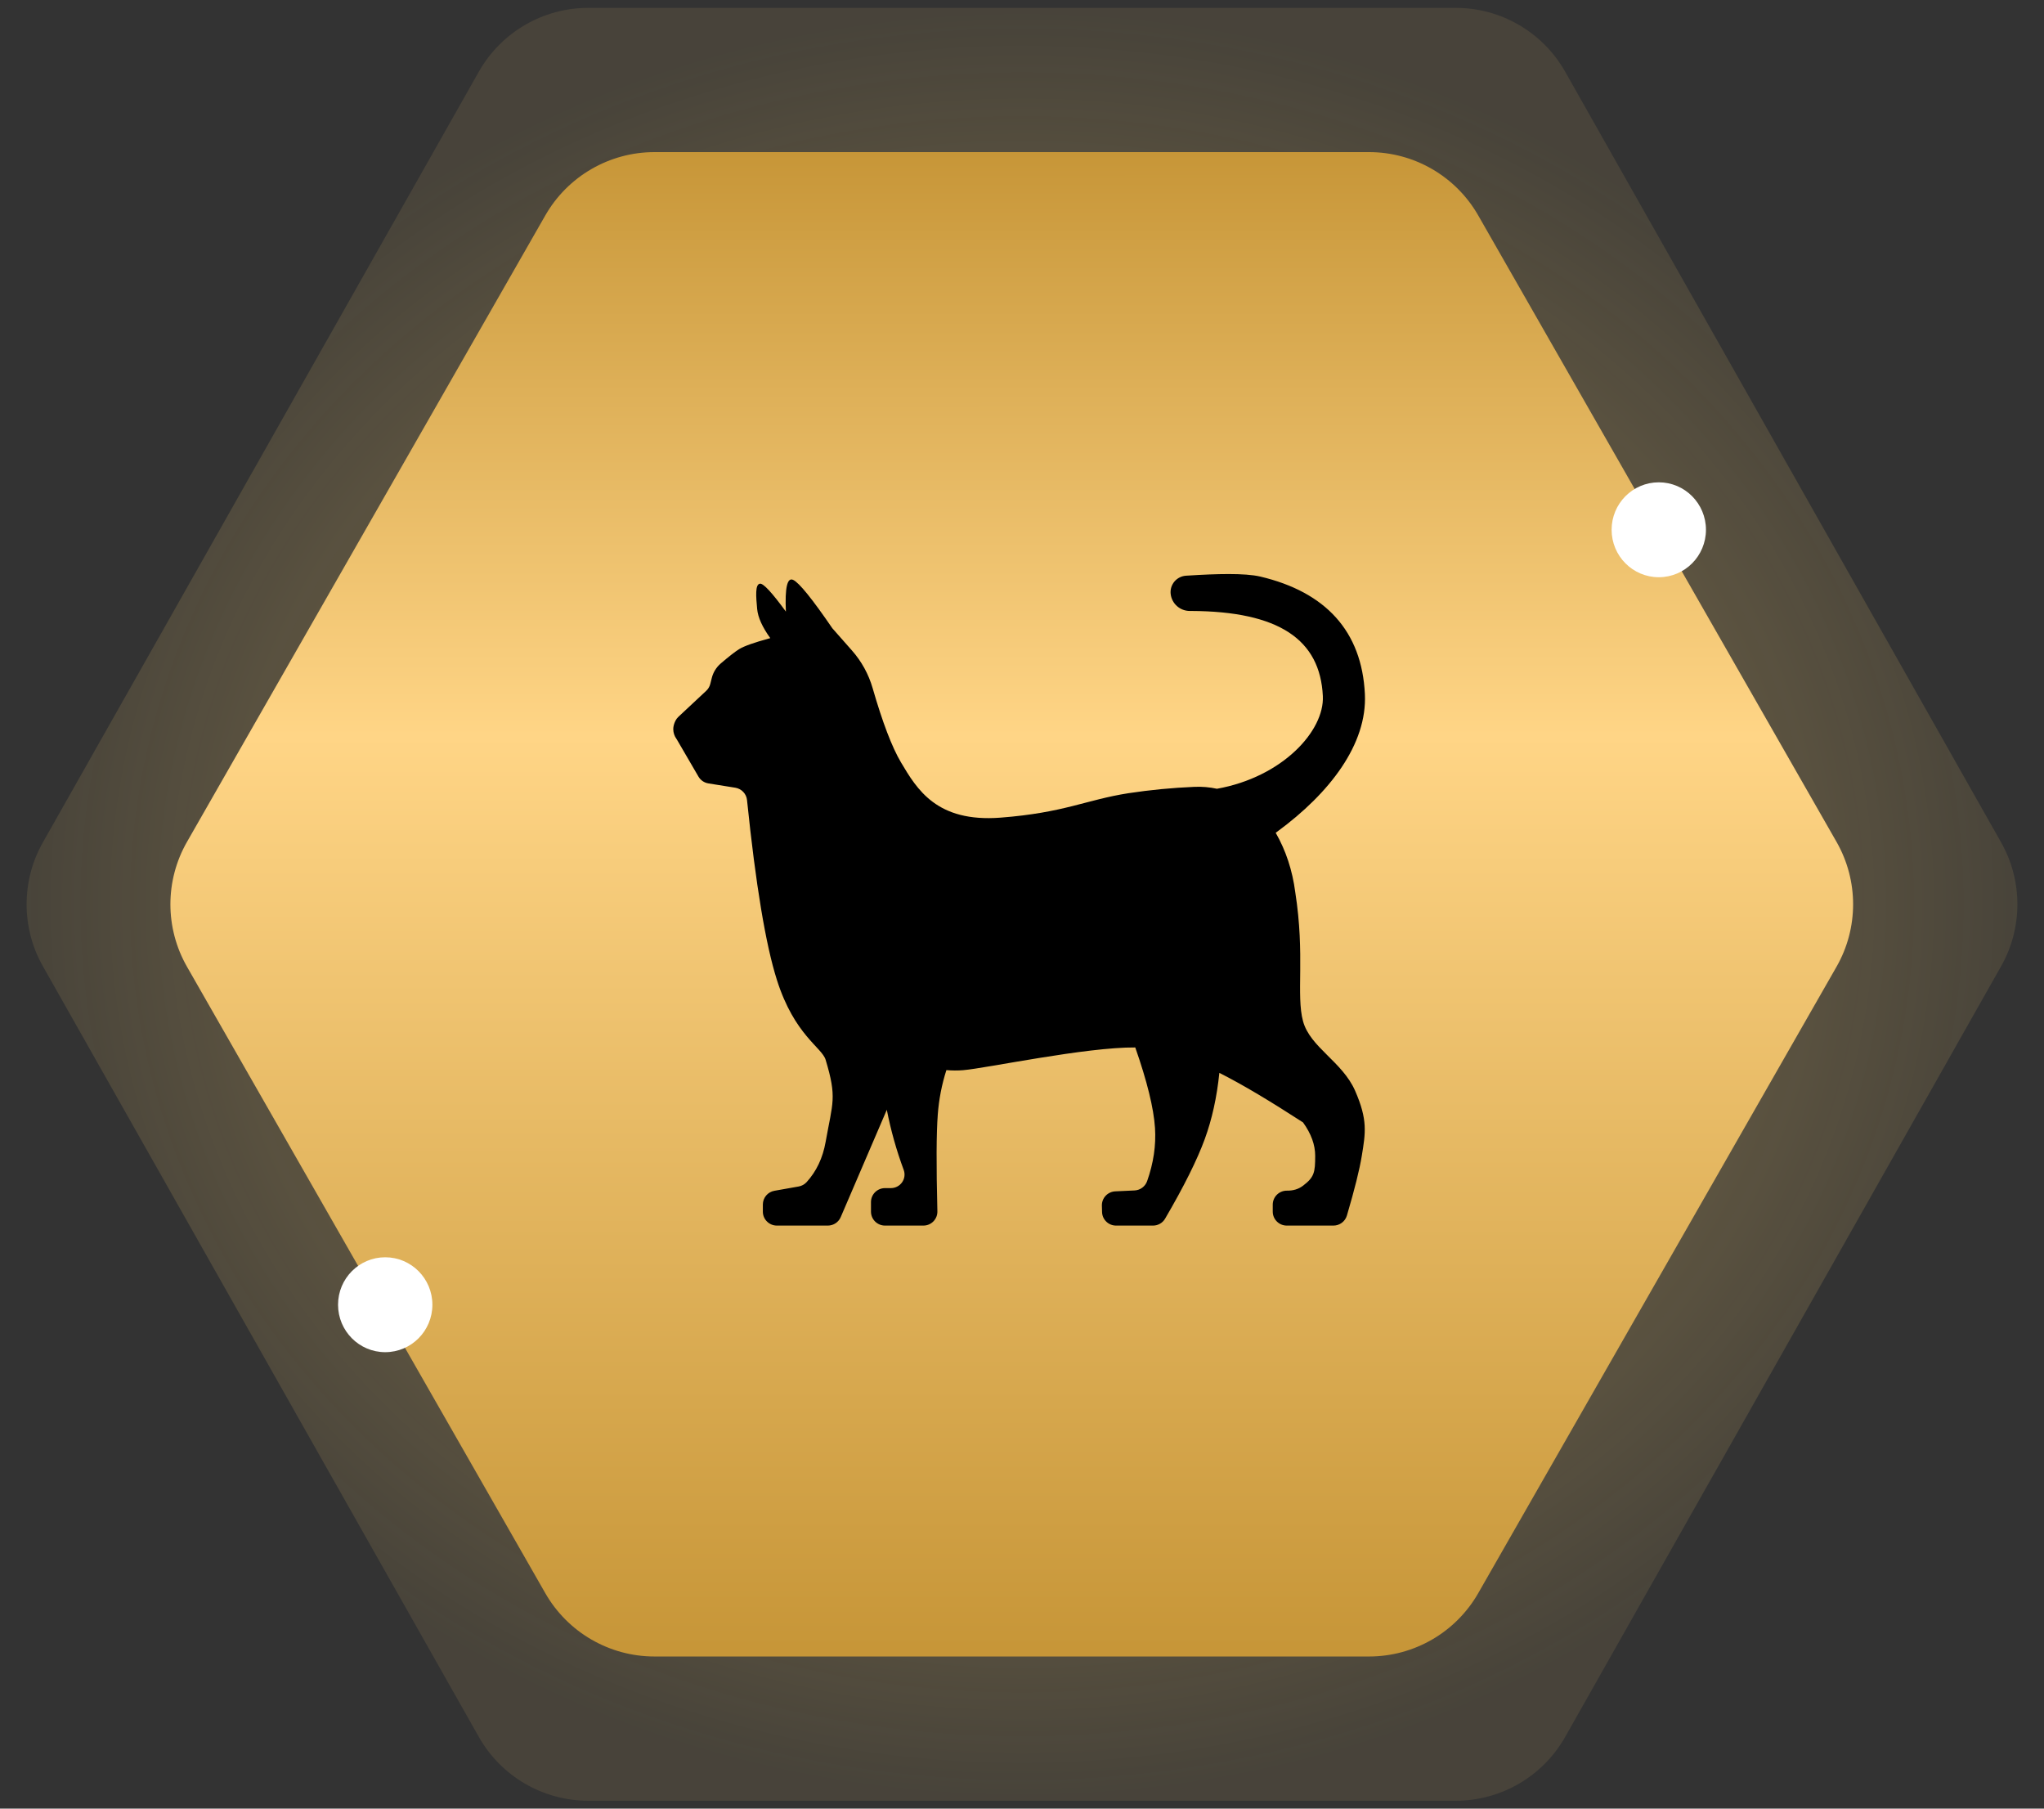
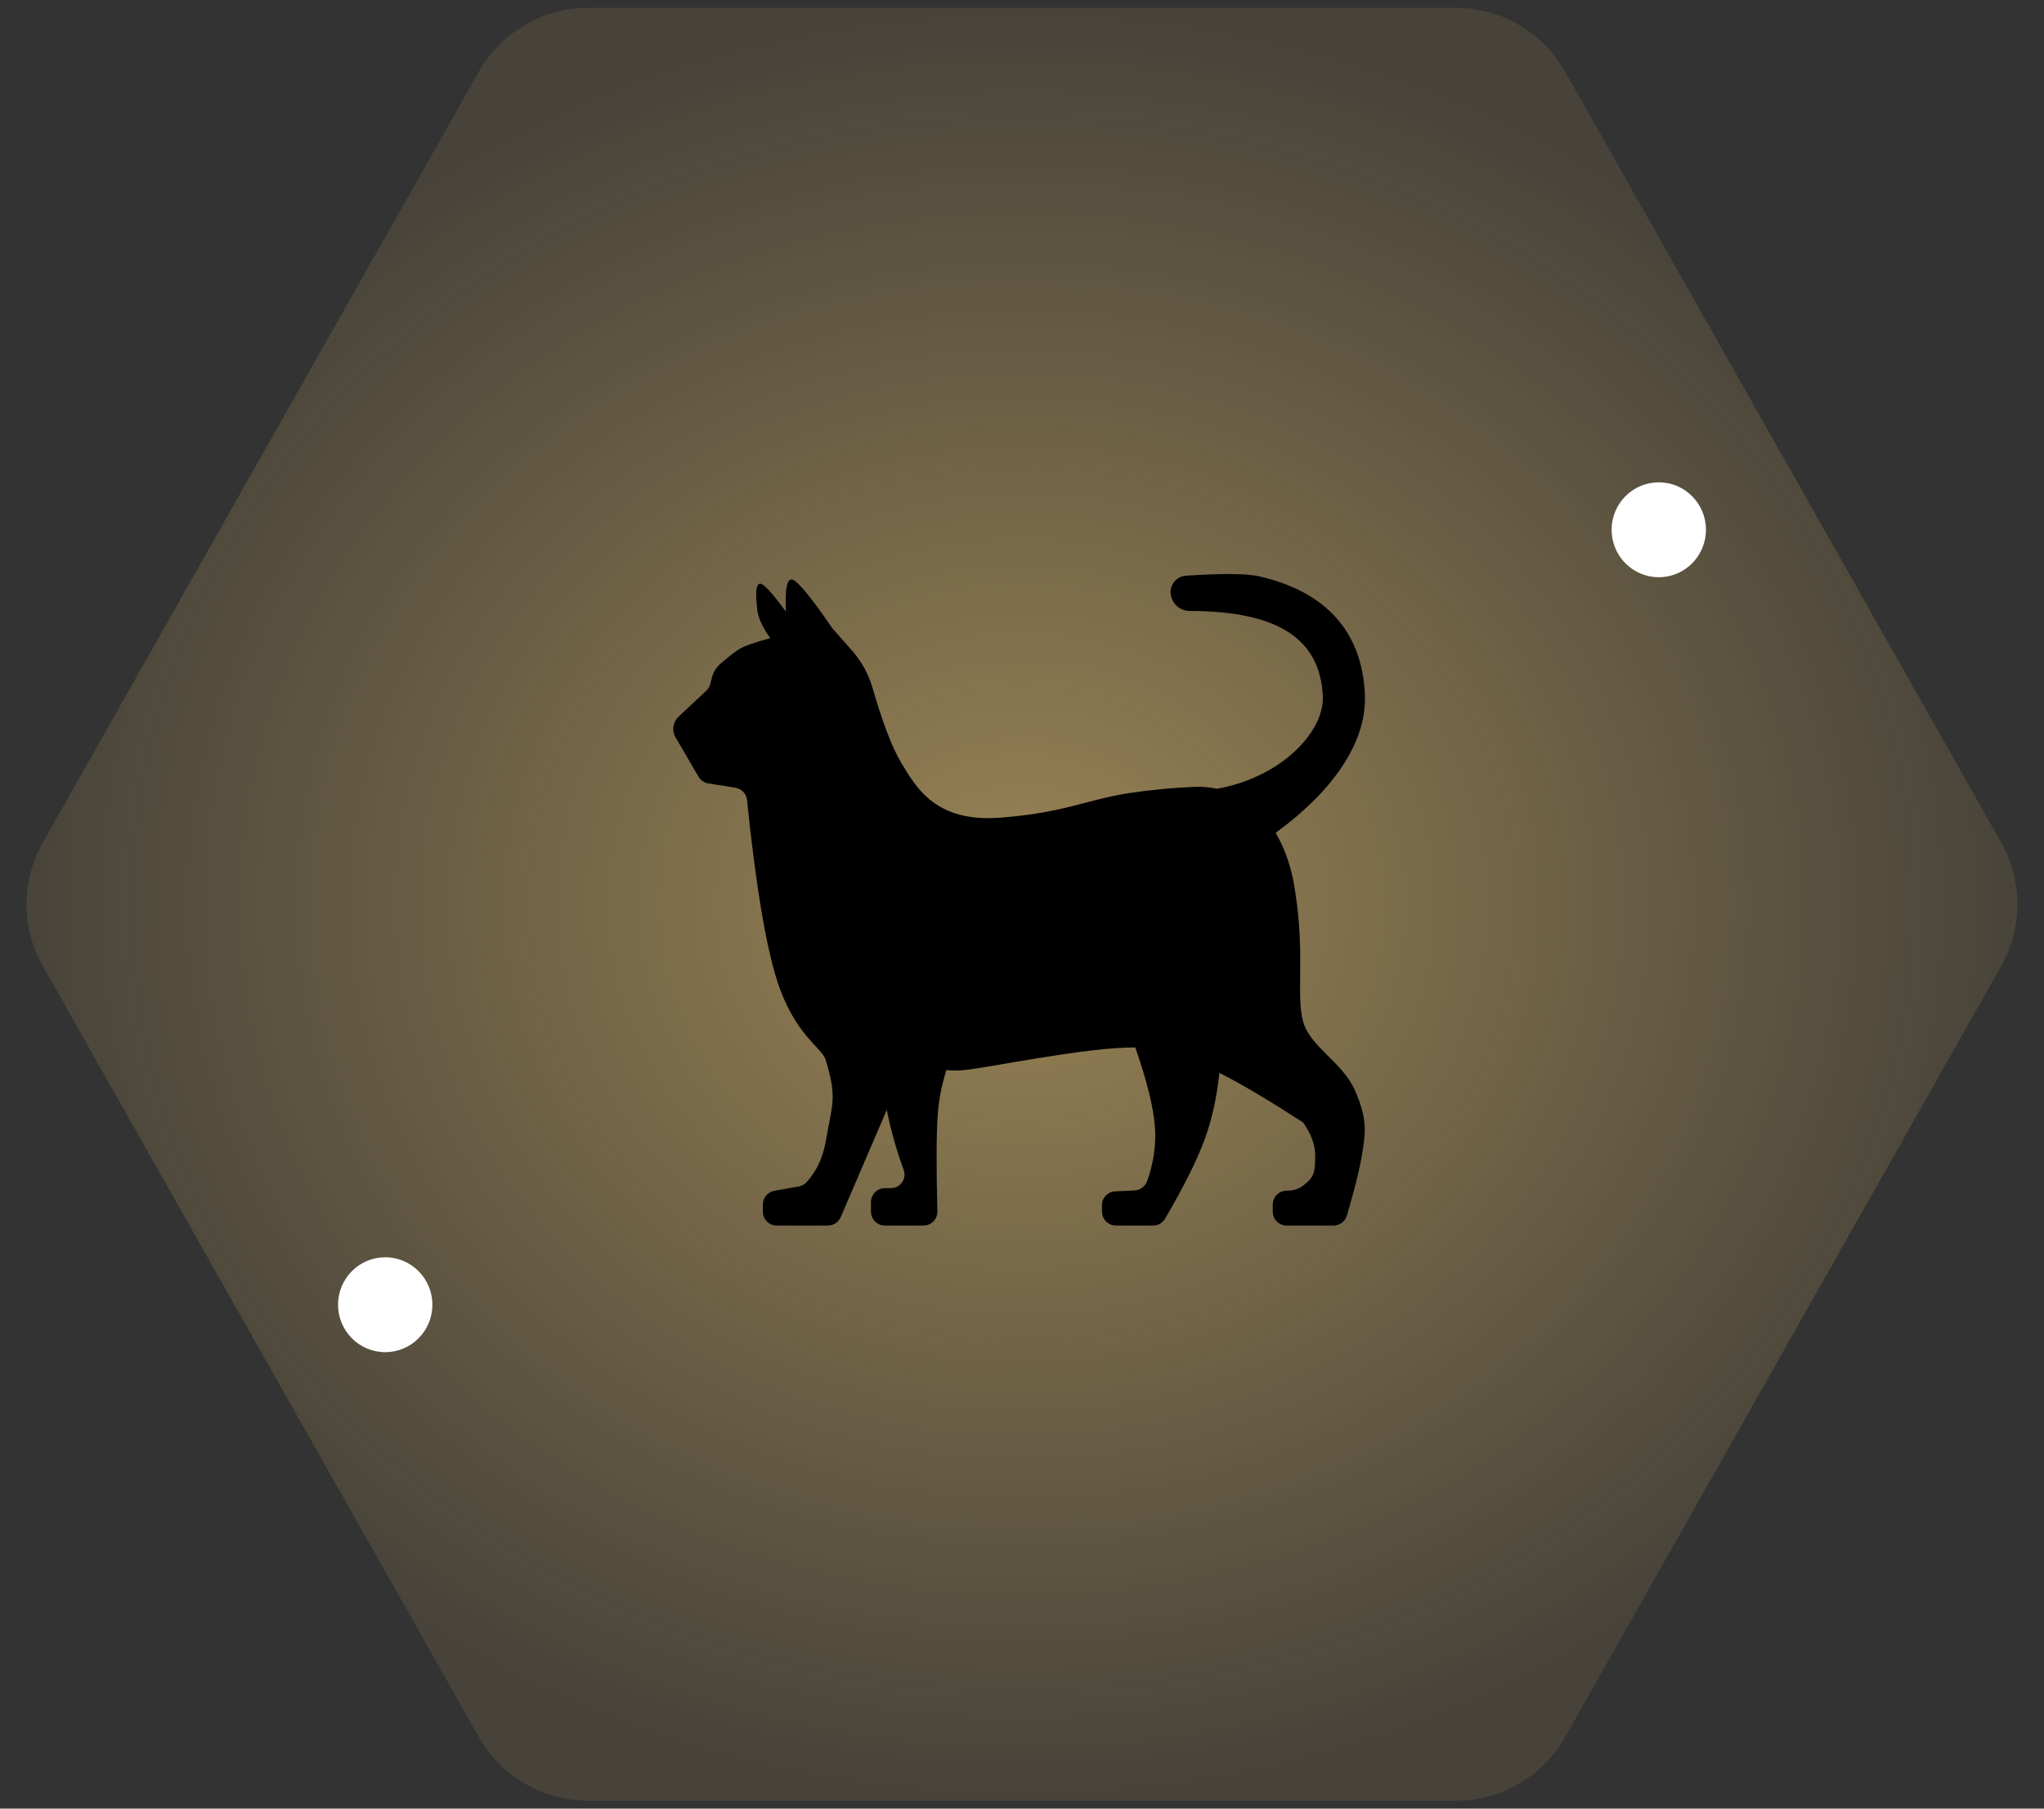
<svg xmlns="http://www.w3.org/2000/svg" width="130" height="115" viewBox="0 0 130 115" fill="none">
  <rect x="0" y="0" width="130" height="115" fill="#333333" stroke="none" />
  <path opacity="0.5" d="M127.271 53.56C128.654 56.005 128.654 58.995 127.271 61.44L99.547 110.439C98.128 112.949 95.468 114.5 92.585 114.5L37.415 114.5C34.532 114.5 31.872 112.949 30.453 110.439L2.729 61.44C1.346 58.995 1.346 56.005 2.729 53.56L30.453 4.561C31.872 2.051 34.532 0.5 37.415 0.5L92.585 0.5C95.468 0.5 98.128 2.051 99.547 4.561L127.271 53.56Z" fill="url(#paint0_radial_3519_3880)" />
-   <path d="M116.803 53.527C118.211 55.988 118.211 59.011 116.803 61.472L94.017 101.3C92.592 103.79 89.942 105.327 87.073 105.327L41.625 105.327C38.756 105.327 36.106 103.79 34.681 101.3L11.895 61.472C10.486 59.011 10.486 55.988 11.895 53.527L34.681 13.699C36.106 11.209 38.756 9.672 41.625 9.672L87.073 9.672C89.942 9.672 92.592 11.209 94.017 13.699L116.803 53.527Z" fill="url(#paint1_linear_3519_3880)" />
  <path fill-rule="evenodd" clip-rule="evenodd" d="M77.4 50.153C81.551 49.413 84.242 46.481 84.134 44.259C83.962 40.672 81.358 38.87 75.745 38.847H75.673C75.371 38.848 75.08 38.737 74.856 38.538C74.631 38.337 74.488 38.062 74.455 37.764C74.439 37.623 74.453 37.48 74.494 37.344C74.536 37.209 74.605 37.083 74.697 36.974C74.789 36.866 74.903 36.777 75.03 36.714C75.158 36.65 75.297 36.614 75.44 36.605L75.644 36.593C77.314 36.488 79.16 36.427 80.156 36.661C84.309 37.641 86.615 40.131 86.808 44.131C86.962 47.313 84.582 50.423 81.232 52.881L81.135 52.951C81.783 54.08 82.198 55.34 82.38 56.733C83.012 60.765 82.424 63.273 82.874 64.934C83.326 66.595 85.379 67.506 86.189 69.362C86.999 71.218 86.849 72.031 86.611 73.492C86.471 74.359 86.155 75.625 85.663 77.291C85.608 77.475 85.496 77.636 85.341 77.751C85.187 77.866 84.999 77.928 84.807 77.928H81.84C81.348 77.928 80.948 77.531 80.948 77.041V76.595C80.948 76.477 80.972 76.361 81.017 76.253C81.062 76.145 81.129 76.046 81.213 75.964C81.297 75.881 81.396 75.816 81.506 75.772C81.615 75.728 81.732 75.706 81.85 75.707C82.251 75.713 82.592 75.608 82.874 75.392C83.588 74.85 83.647 74.547 83.647 73.492C83.647 72.788 83.389 72.081 82.874 71.368C80.806 70.031 79.078 68.987 77.552 68.218C77.394 69.76 77.086 71.162 76.625 72.424C76.141 73.75 75.3 75.438 74.102 77.486C74.024 77.621 73.912 77.733 73.776 77.81C73.641 77.888 73.487 77.929 73.331 77.928H70.983C70.499 77.928 70.103 77.545 70.092 77.064L70.081 76.661C70.075 76.429 70.16 76.204 70.319 76.034C70.478 75.864 70.698 75.762 70.931 75.751L72.159 75.694C72.521 75.676 72.837 75.442 72.958 75.102C73.364 73.954 73.531 72.826 73.459 71.718C73.377 70.467 72.959 68.762 72.204 66.602C69.072 66.574 62.717 67.926 61.254 68.047C60.909 68.075 60.555 68.074 60.191 68.042C59.897 68.961 59.713 69.912 59.643 70.875C59.553 72.04 59.544 74.088 59.618 77.019C59.621 77.137 59.6 77.255 59.557 77.365C59.513 77.475 59.448 77.576 59.365 77.661C59.282 77.745 59.182 77.813 59.073 77.859C58.963 77.905 58.845 77.928 58.726 77.928H56.288C55.795 77.928 55.395 77.531 55.395 77.041V76.432C55.395 75.942 55.795 75.545 56.288 75.545H56.663C56.803 75.545 56.94 75.511 57.063 75.447C57.187 75.383 57.293 75.29 57.373 75.177C57.453 75.063 57.504 74.932 57.522 74.795C57.54 74.658 57.524 74.518 57.477 74.388C57.015 73.145 56.656 71.866 56.402 70.565L53.47 77.39C53.33 77.716 53.007 77.928 52.649 77.928H49.411C48.919 77.928 48.518 77.531 48.518 77.041V76.588C48.518 76.157 48.829 75.789 49.255 75.715L50.796 75.442C50.99 75.407 51.167 75.311 51.3 75.166C51.926 74.48 52.33 73.627 52.511 72.605C52.958 70.084 53.242 69.811 52.511 67.387C52.274 66.595 50.53 65.823 49.414 62.316C48.699 60.07 48.065 56.256 47.511 50.873C47.492 50.679 47.408 50.497 47.273 50.355C47.139 50.213 46.961 50.119 46.767 50.087L45.053 49.812C44.789 49.769 44.558 49.611 44.423 49.38L43.066 47.05L43.029 46.991C42.896 46.81 42.823 46.592 42.82 46.368C42.82 46.196 42.865 46.019 42.955 45.837C43.003 45.739 43.066 45.654 43.145 45.58L44.918 43.923C45.042 43.807 45.13 43.658 45.173 43.494L45.273 43.098C45.363 42.745 45.56 42.428 45.836 42.19C46.369 41.733 46.763 41.427 47.017 41.271C47.334 41.077 47.991 40.845 48.99 40.575C48.483 39.869 48.205 39.252 48.156 38.723C48.081 37.929 48.017 37.144 48.34 37.113C48.557 37.093 49.104 37.685 49.983 38.888C49.915 37.367 50.069 36.696 50.447 36.873C50.825 37.05 51.655 38.075 52.937 39.947L54.188 41.365C54.796 42.053 55.243 42.867 55.498 43.747C56.13 45.935 56.731 47.509 57.301 48.471C58.321 50.188 59.572 52.302 63.635 51.989C67.698 51.676 69.064 50.858 71.771 50.435C73.156 50.225 74.552 50.091 75.952 50.032C76.438 50.009 76.924 50.05 77.4 50.153Z" fill="black" />
  <path d="M21.5 82.96C21.5 84.626 22.843 85.977 24.5 85.977C26.157 85.977 27.5 84.626 27.5 82.96C27.5 81.294 26.157 79.943 24.5 79.943C22.843 79.943 21.5 81.294 21.5 82.96Z" fill="white" />
  <path d="M102.5 33.685C102.5 35.351 103.843 36.702 105.5 36.702C107.157 36.702 108.5 35.351 108.5 33.685C108.5 32.019 107.157 30.668 105.5 30.668C103.843 30.668 102.5 32.019 102.5 33.685Z" fill="white" />
  <defs>
    <radialGradient id="paint0_radial_3519_3880" cx="0" cy="0" r="1" gradientUnits="userSpaceOnUse" gradientTransform="translate(65 57.5) rotate(-180) scale(64.5 57)">
      <stop stop-color="#FFD475" />
      <stop offset="1" stop-color="#FFD475" stop-opacity="0.2" />
    </radialGradient>
    <linearGradient id="paint1_linear_3519_3880" x1="322.383" y1="104.768" x2="322.379" y2="9.669" gradientUnits="userSpaceOnUse">
      <stop stop-color="#C79638" />
      <stop offset="0.61" stop-color="#FFD586" />
      <stop offset="1" stop-color="#C79638" />
    </linearGradient>
  </defs>
</svg>